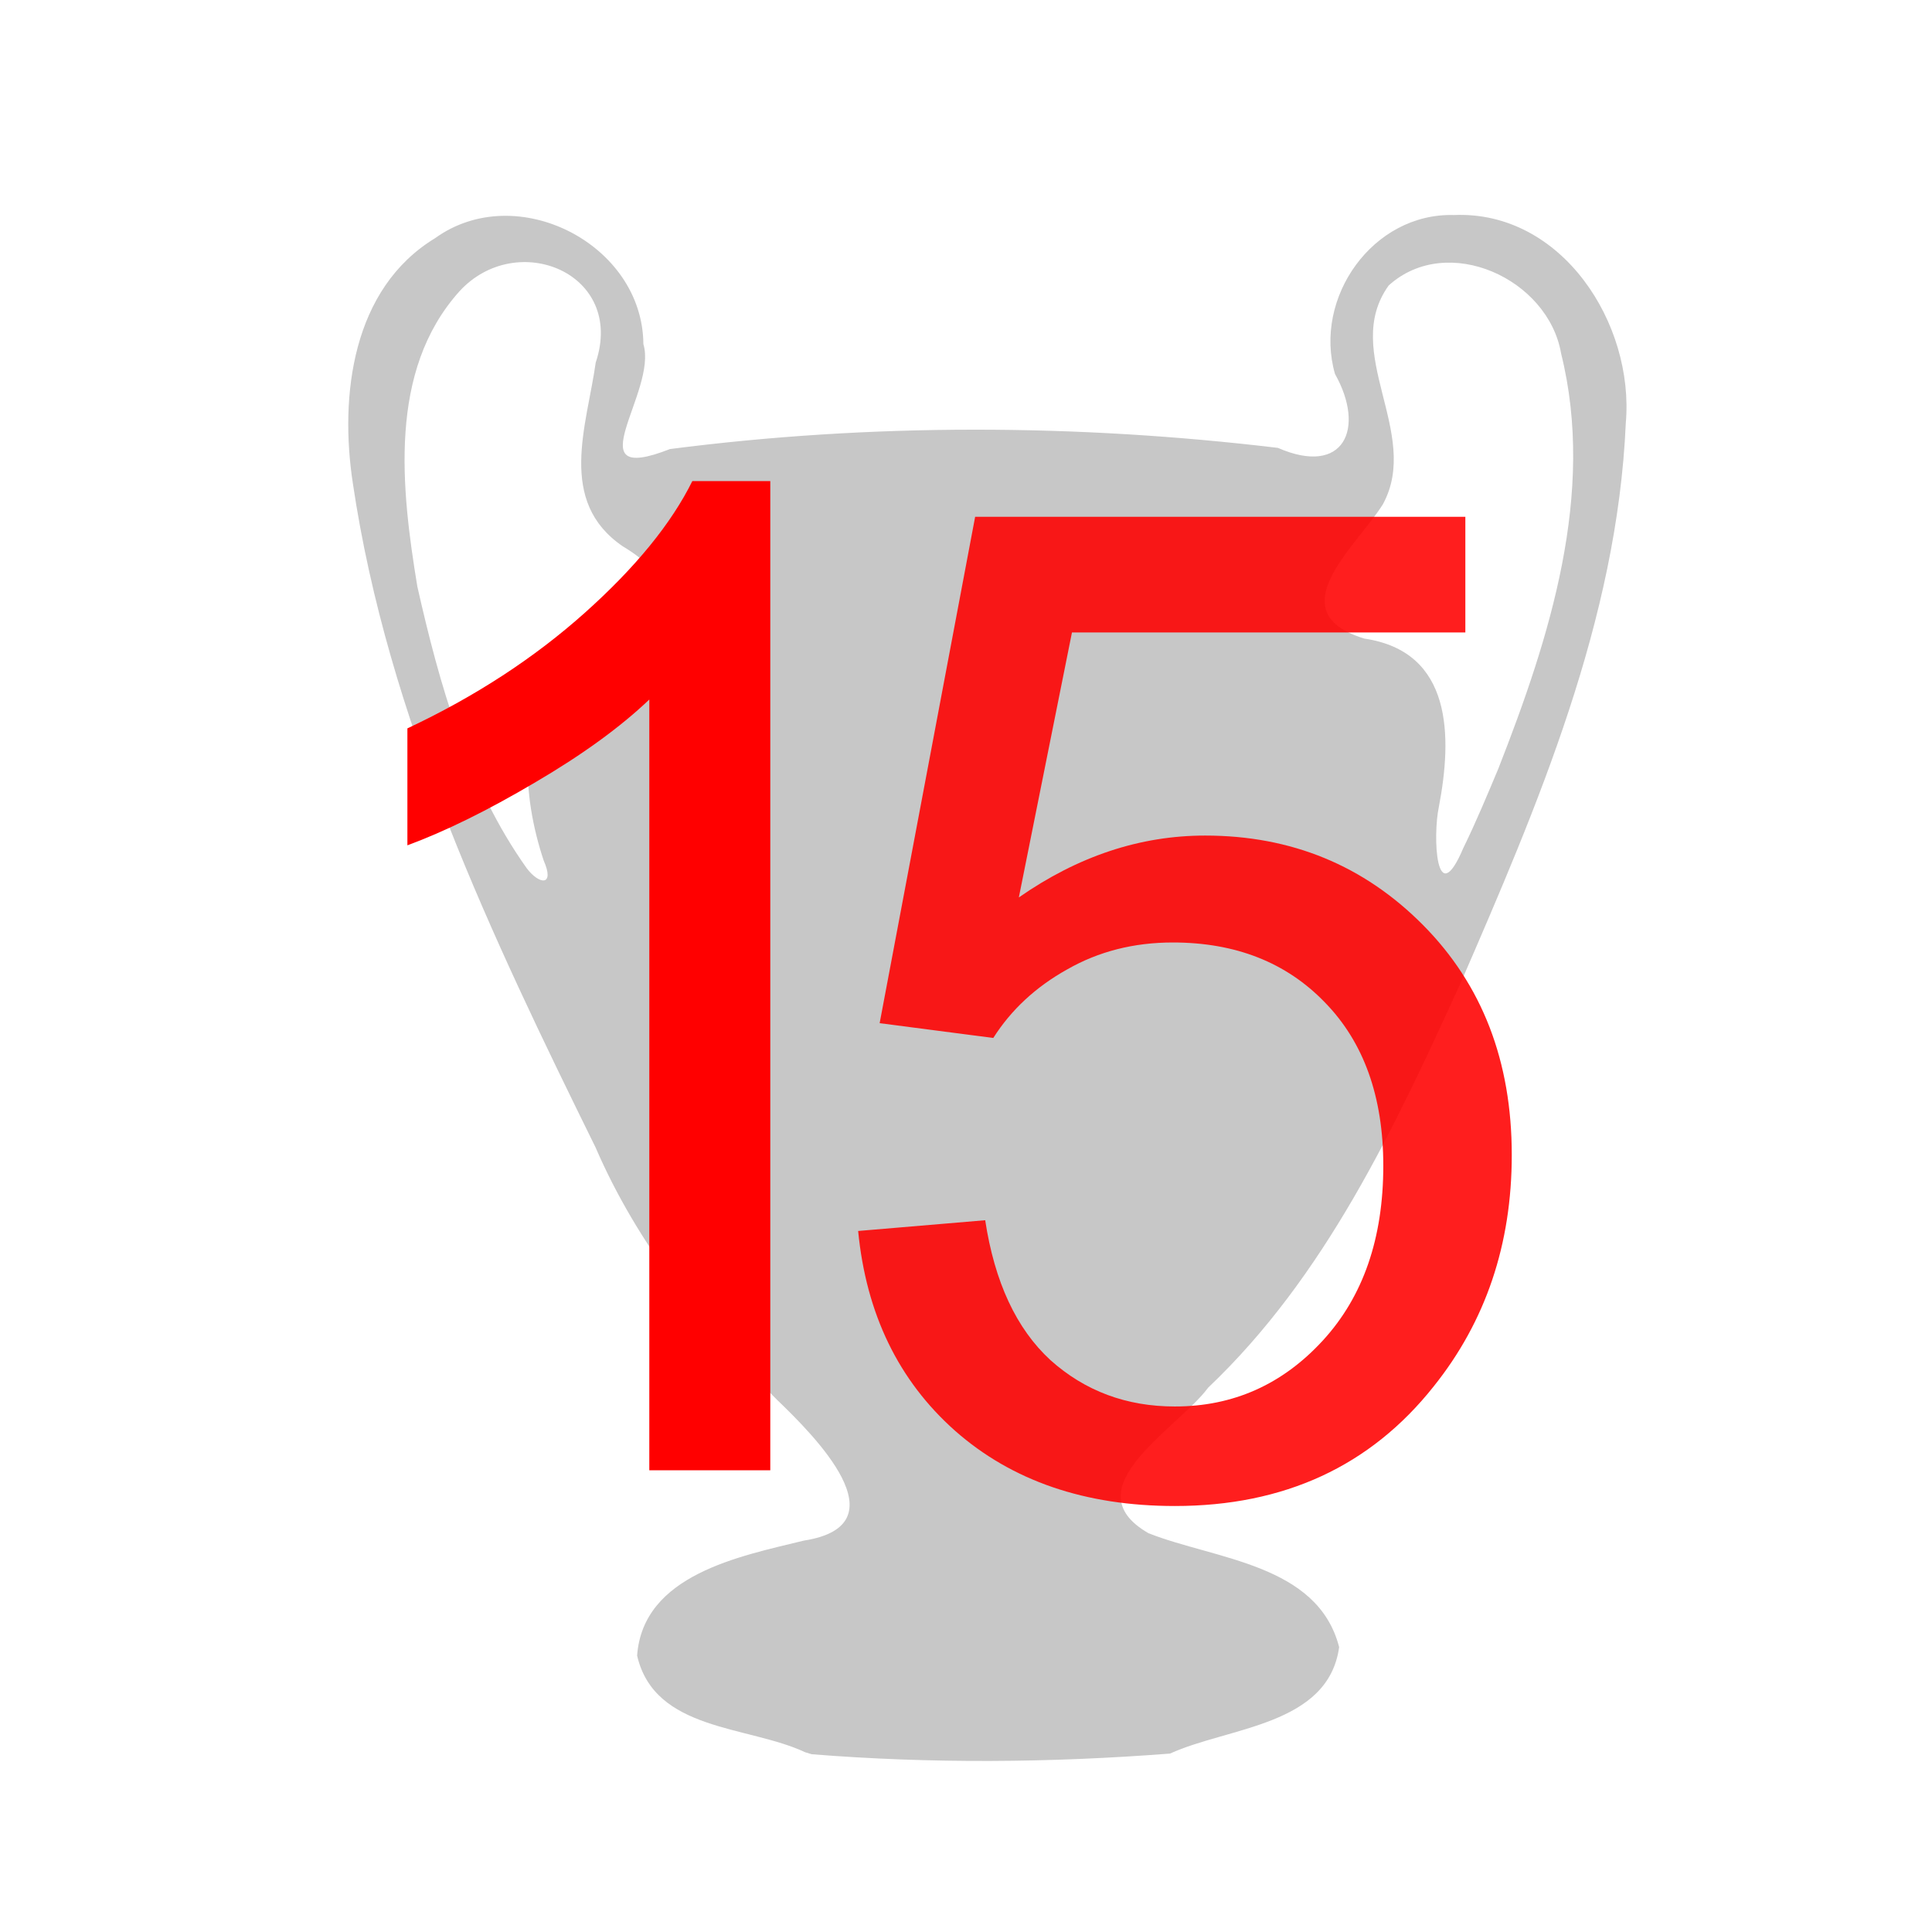
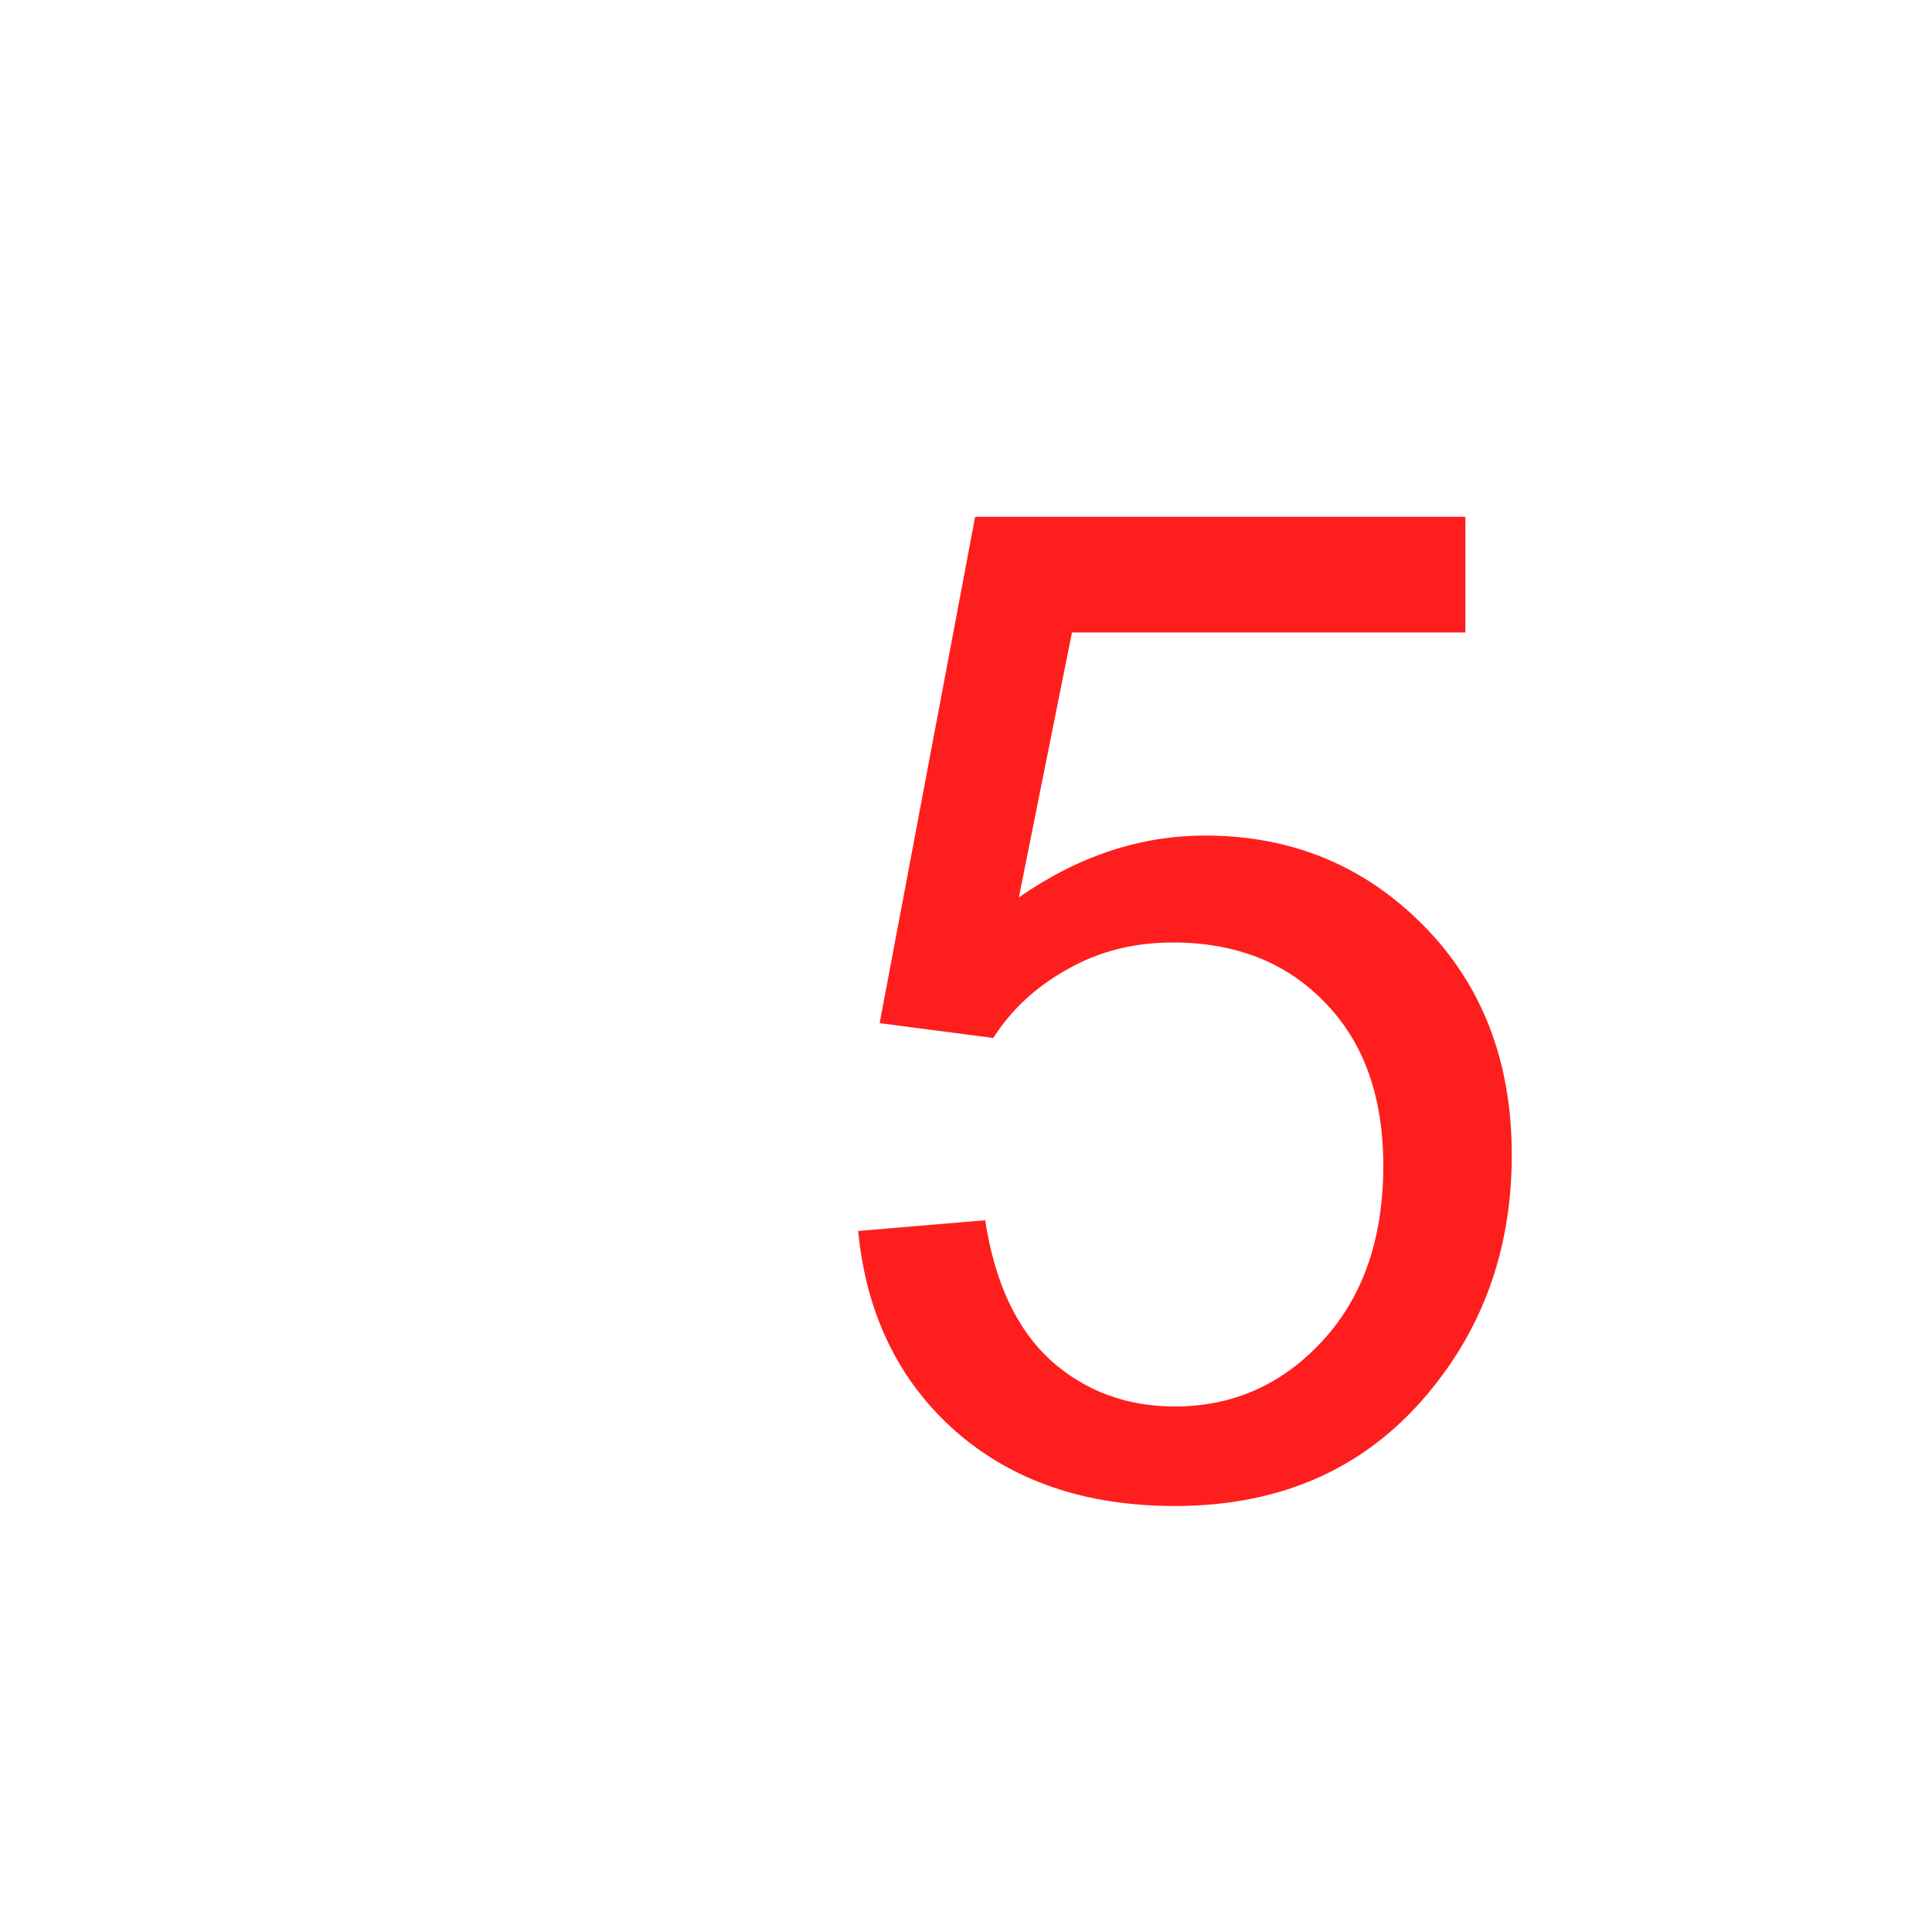
<svg xmlns="http://www.w3.org/2000/svg" version="1.1" width="100" height="100" style="background-color: rgb(255, 255, 255);" viewBox="0 0 100 100">
  <svg height="100" viewBox="0 0 100 100" width="100" version="1.1" data-fname="champions_3.svg" ica="0" style="background-color: rgb(255, 255, 255);">
    <g transform="translate(1,0.5) scale(1,1) rotate(0,50,50)" scale="1.0" xtranslate="1" ytranslate="0.5">
-       <path style="fill: rgb(199, 199, 199);" d="m40.671 90.194c-2.962-1.388-7.786-1.075-8.694-5.0.306-4.19 5.301-5.14 8.627-5.952 5.197-.809.507-5.468-1.378-7.282-3.832-3.813-7.244-8.076-9.401-13.072-5.385-10.935-10.754-22.195-12.56-34.362-.698-4.554-.035-10.089 4.256-12.698 4.209-3.04 10.744.298 10.78 5.479.753 2.473-3.635 7.404 1.375 5.436 10.42-1.345 21.04-1.31 31.468-.061 3.413 1.49 4.55-.993 2.956-3.824-1.138-3.944 1.956-8.343 6.151-8.228 5.597-.238 9.354 5.629 8.9 10.77-.443 10.197-4.555 19.784-8.568 29.023-3.422 7.485-6.982 15.139-13.047 20.9-1.559 2.117-7.12 5.221-3.089 7.536 3.454 1.365 8.757 1.579 9.867 5.897-.567 4.077-5.73 4.129-8.755 5.509-6.158.477-12.384.528-18.542.034l-.345-.104v0zm35.901-50.957c2.633-6.717 5.029-14.203 3.232-21.433-.658-3.877-5.889-6.274-8.925-3.529-2.493 3.465 1.71 7.639-.302 11.328-1.369 2.188-5.452 5.567-.961 6.95 4.584.675 4.555 5.085 3.856 8.727-.313 1.48-.16 5.488 1.271 2.109.665-1.358 1.245-2.756 1.83-4.15zm-49.434 4.794c-1.102-3.311-1.441-7.639 1.188-10.301 2.768-1.281 7.487-3.215 2.914-5.949-3.417-2.327-1.865-6.238-1.406-9.513 1.557-4.637-4.099-6.927-7.058-3.684-3.7 4.119-3.007 10.217-2.176 15.267 1.144 5.071 2.614 10.305 5.658 14.581.657.877 1.477.95.879-.401z" idkol="ikol0" />
-     </g>
+       </g>
  </svg>
  <svg height="100" viewBox="0 0 100 100" width="100" version="1.1" data-fname="1_9.svg" ica="1" style="background-color: rgb(255, 255, 255);">
    <g transform="translate(-1.5,18) scale(0.64,0.64) rotate(0,50,50)" scale="0.64" xtranslate="-1.5" ytranslate="18">
-       <path style="fill: rgb(255, 0, 0);" d="m64.64 90.784h-9.783v-62.337q-3.533 3.37-9.293 6.739-5.707 3.37-10.272 5.054v-9.457q8.207-3.859 14.348-9.348 6.141-5.489 8.696-10.652h6.304v80z" idkol="ikol0" />
-     </g>
+       </g>
  </svg>
  <svg height="100" viewBox="0 0 100 100" width="100" version="1.1" data-fname="5_9.svg" ica="2" style="background-color: rgb(255, 255, 255);">
    <g transform="translate(29.5,20.5) scale(0.64,0.64) rotate(0,50,50)" scale="0.64" xtranslate="29.5" ytranslate="20.5" style="opacity: 0.88;">
      <path style="fill: rgb(255, 0, 0);" d="m23.305 67.524 10.279-.87q1.142 7.505 5.275 11.312 4.188 3.752 10.061 3.752 7.07 0 11.965-5.33 4.895-5.33 4.895-14.14 0-8.375-4.731-13.216-4.677-4.84-12.291-4.84-4.731 0-8.538 2.175-3.807 2.121-5.982 5.547l-9.191-1.196 7.723-40.952h39.646v9.354h-31.815l-4.296 21.428q7.179-5.003 15.065-5.003 10.442 0 17.621 7.233 7.179 7.233 7.179 18.6 0 10.823-6.309 18.708-7.668 9.681-20.938 9.681-10.877 0-17.784-6.091-6.853-6.091-7.831-16.152z" idkol="ikol0" />
    </g>
  </svg>
</svg>